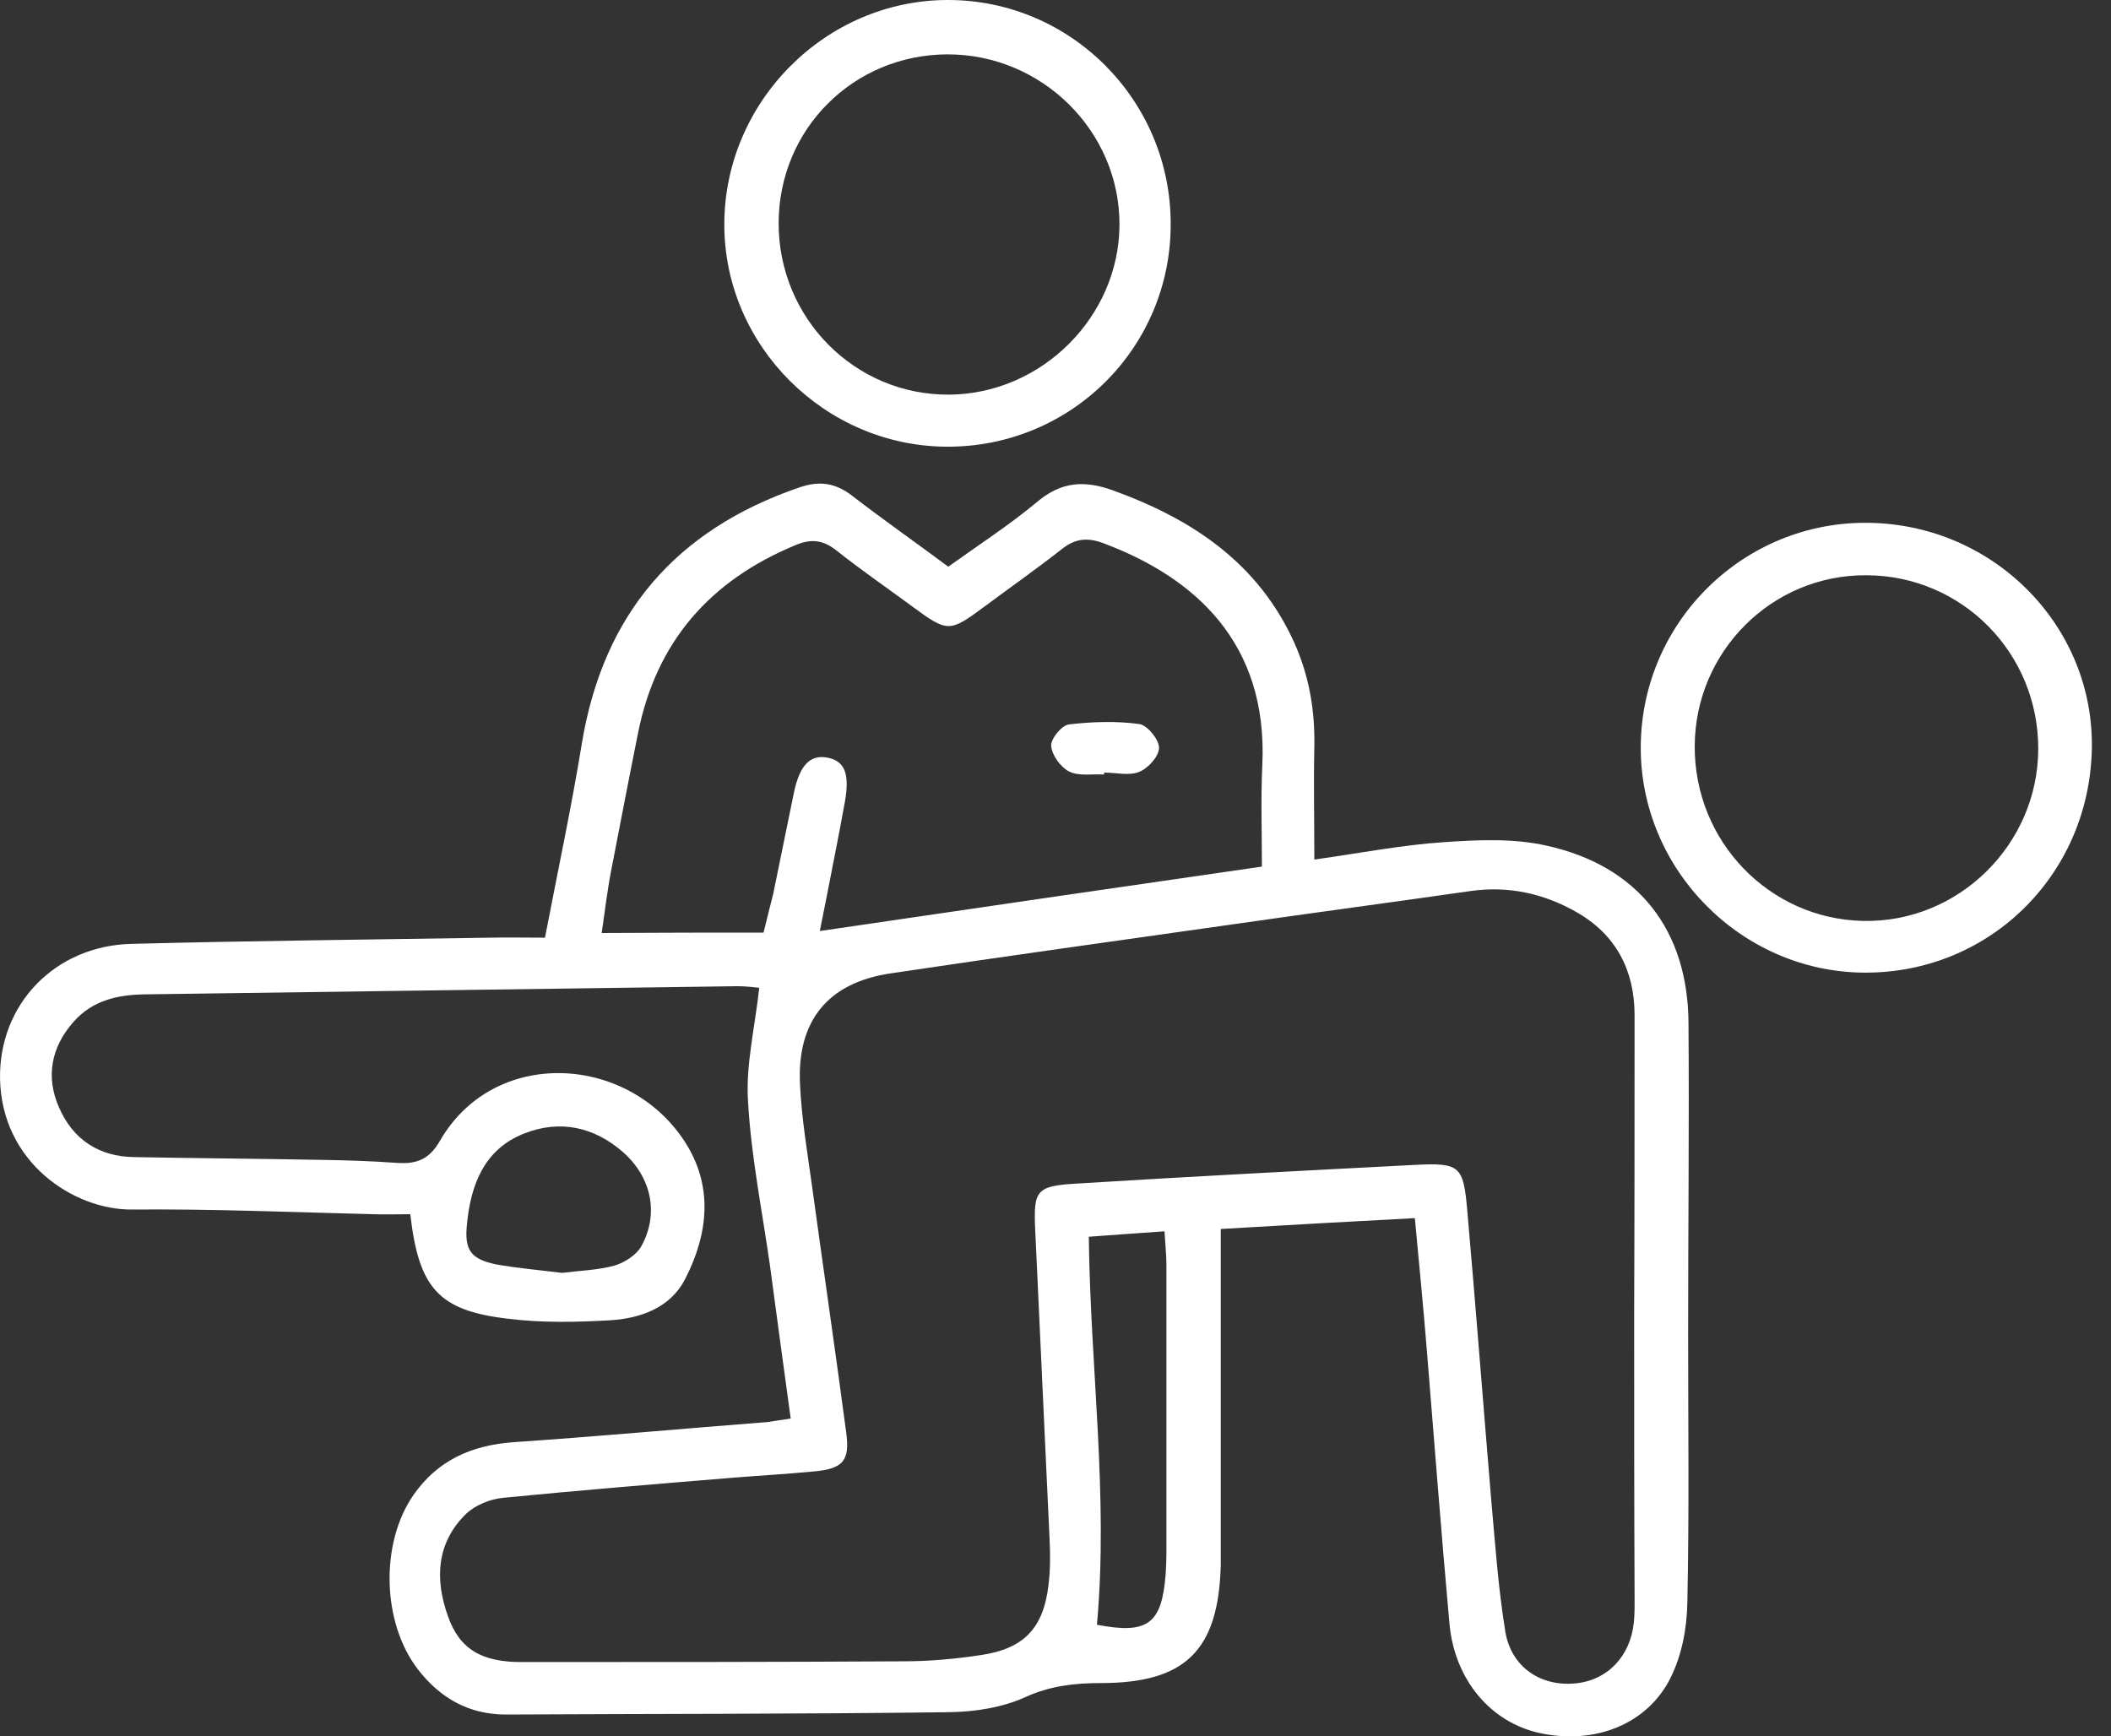
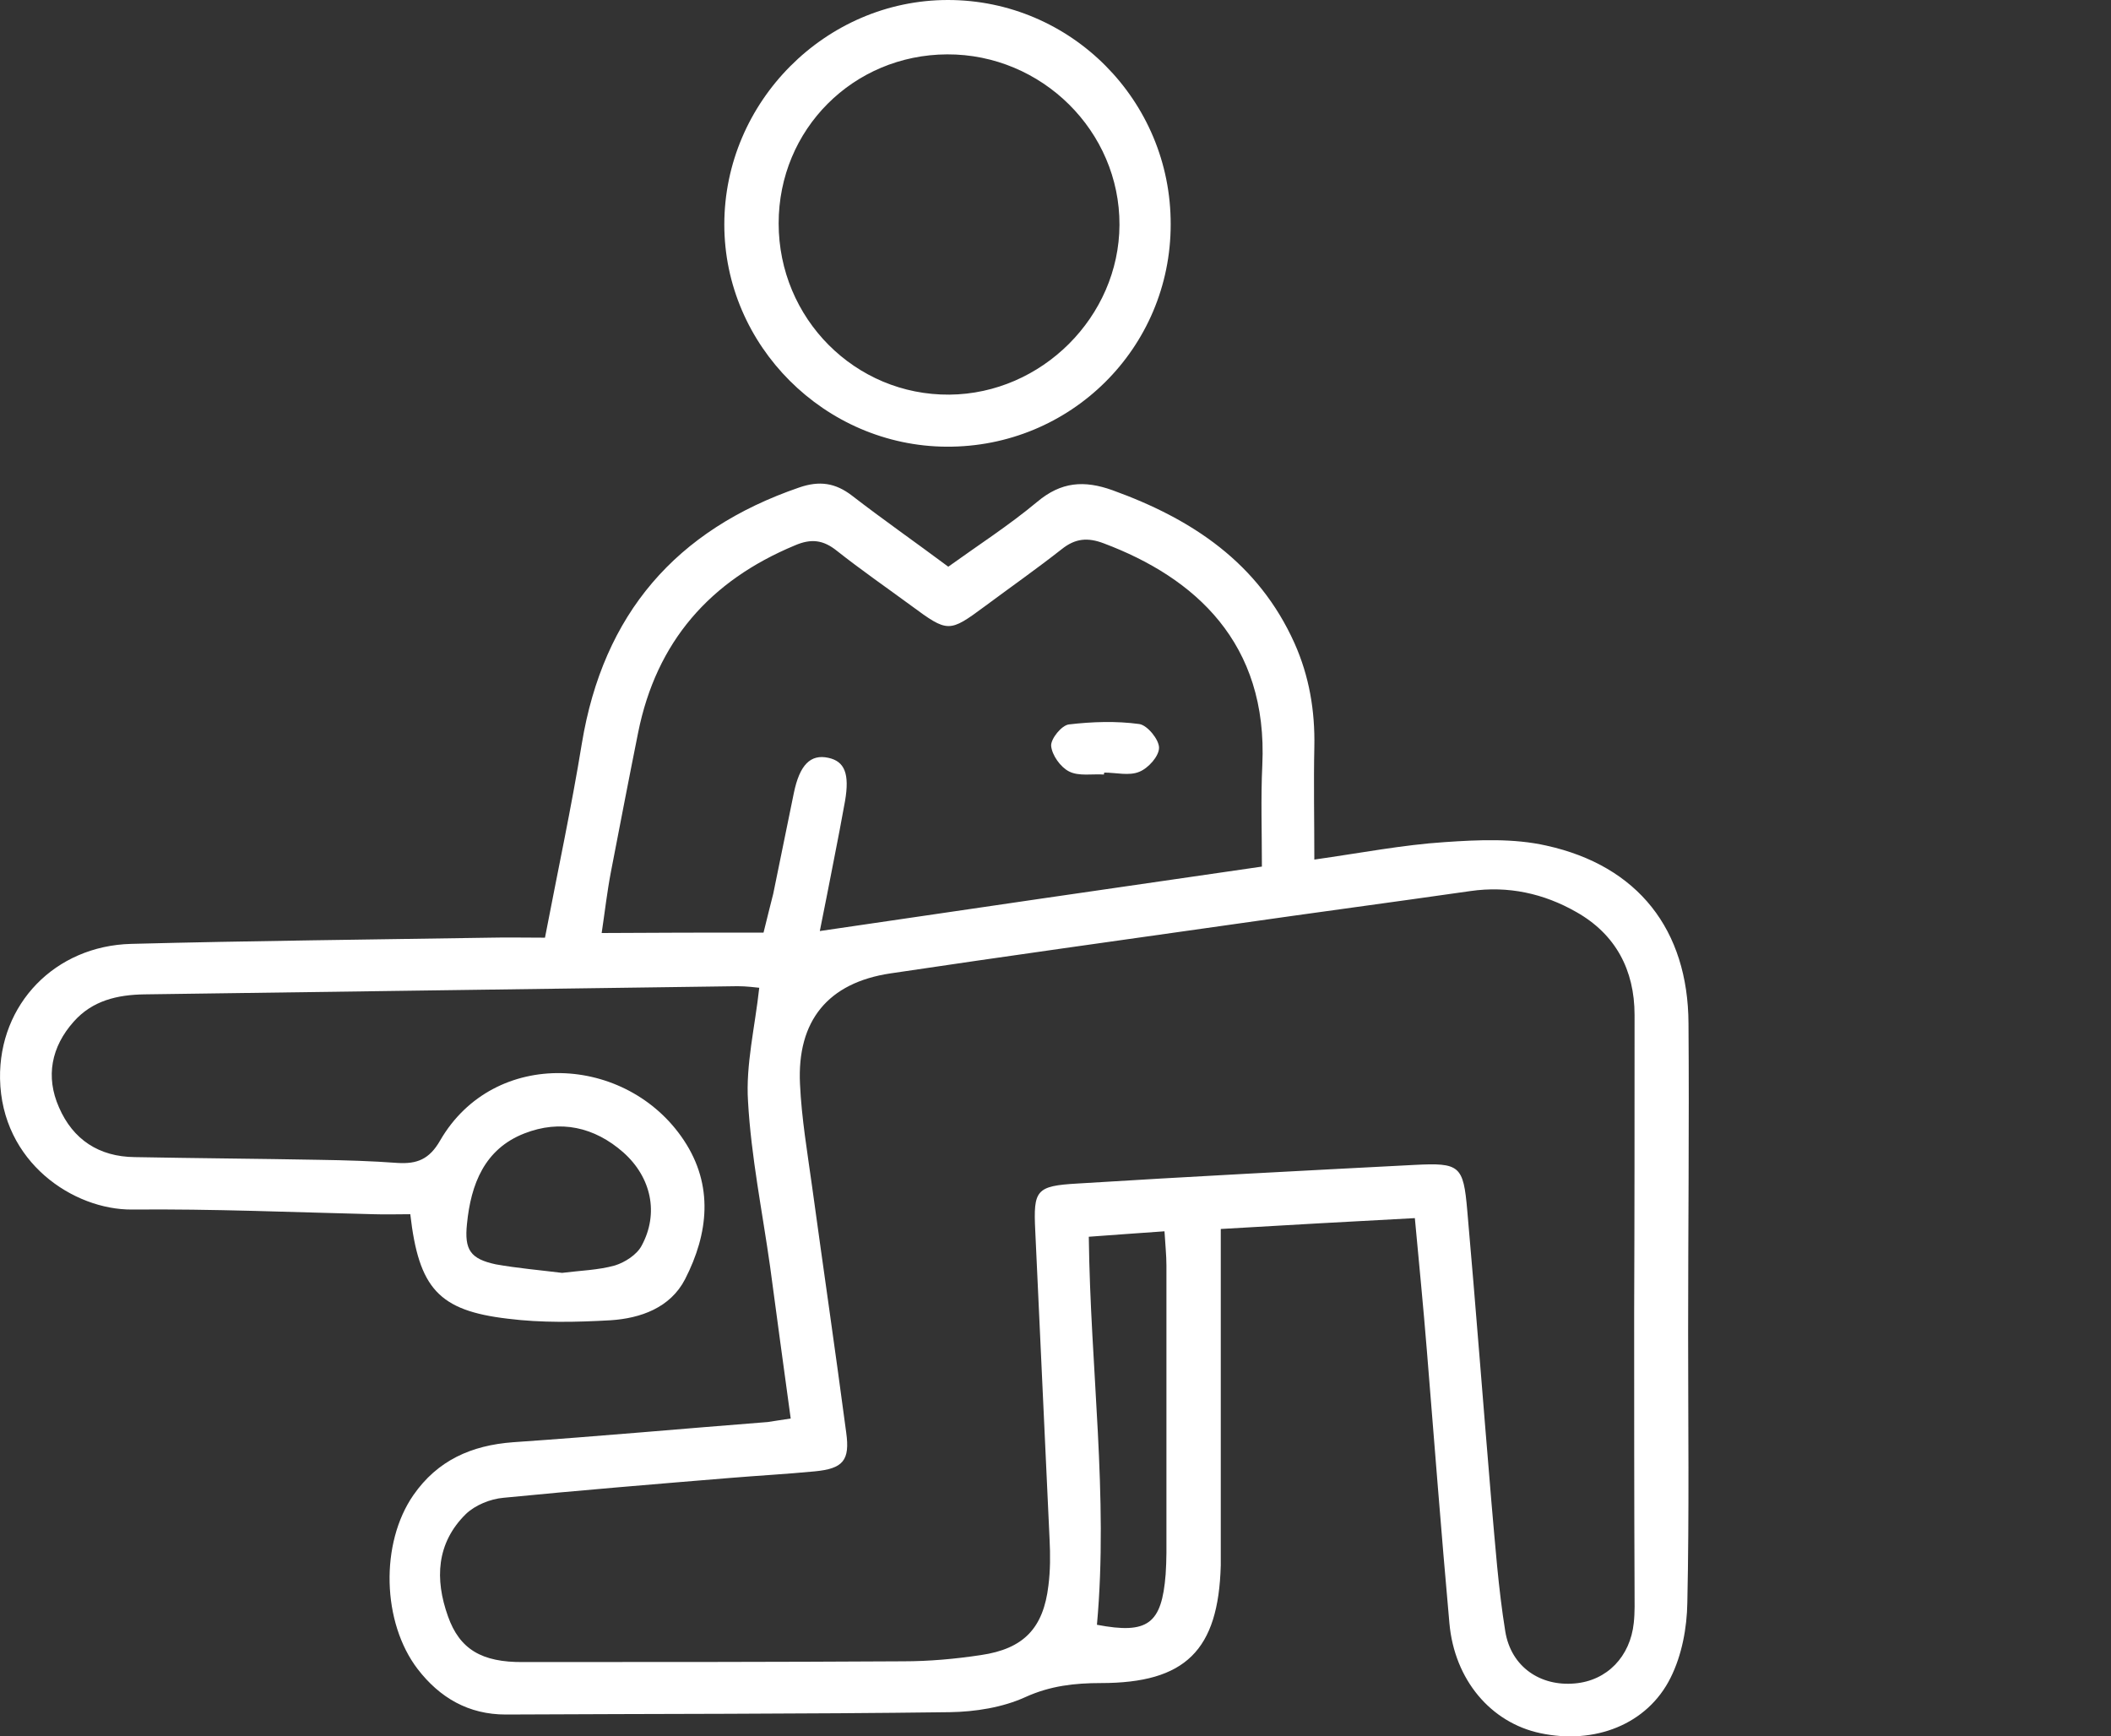
<svg xmlns="http://www.w3.org/2000/svg" width="62" height="51" viewBox="0 0 62 51" fill="none">
  <rect x="0" y="0" width="62" height="51" fill="#333333" stroke="none" />
  <path d="M23.223 41.664C23.017 40.147 22.812 38.675 22.618 37.203C22.39 35.584 22.06 33.975 21.969 32.343C21.9 31.271 22.174 30.164 22.299 29.012C22.185 29.001 21.923 28.966 21.661 28.966C15.858 29.046 10.044 29.126 4.241 29.206C3.443 29.218 2.714 29.389 2.167 30.005C1.505 30.746 1.334 31.625 1.733 32.526C2.144 33.473 2.908 33.975 3.956 33.986C5.769 34.02 7.57 34.032 9.383 34.066C10.147 34.078 10.911 34.1 11.674 34.157C12.244 34.192 12.609 34.055 12.928 33.496C14.513 30.758 18.412 30.963 20.088 33.496C20.965 34.819 20.806 36.234 20.122 37.569C19.689 38.413 18.811 38.721 17.933 38.778C16.93 38.835 15.915 38.858 14.912 38.732C12.883 38.493 12.301 37.842 12.05 35.663C11.697 35.663 11.332 35.675 10.967 35.663C8.608 35.606 6.236 35.504 3.877 35.526C2.167 35.538 0.046 34.146 0.001 31.682C-0.034 29.491 1.619 27.78 3.854 27.723C7.365 27.632 10.876 27.598 14.387 27.541C14.9 27.529 15.414 27.541 16.006 27.541C16.383 25.578 16.782 23.719 17.089 21.836C17.716 18.037 19.848 15.562 23.473 14.318C24.066 14.113 24.534 14.181 25.024 14.558C25.924 15.254 26.871 15.915 27.851 16.645C28.74 16.006 29.641 15.425 30.462 14.74C31.169 14.147 31.841 14.101 32.673 14.398C35.01 15.242 36.96 16.531 38.02 18.893C38.453 19.863 38.624 20.878 38.602 21.939C38.579 23.011 38.602 24.072 38.602 25.247C39.969 25.053 41.201 24.814 42.432 24.734C43.424 24.666 44.461 24.62 45.419 24.837C48.109 25.43 49.58 27.312 49.591 30.062C49.614 33.085 49.58 36.12 49.58 39.143C49.58 41.79 49.614 44.437 49.557 47.072C49.546 47.813 49.397 48.612 49.067 49.274C48.383 50.654 46.832 51.247 45.236 50.905C43.788 50.597 42.717 49.342 42.569 47.676C42.329 45.007 42.124 42.337 41.907 39.668C41.805 38.401 41.679 37.124 41.554 35.778C39.616 35.88 37.792 35.983 35.854 36.097C35.854 36.53 35.854 36.873 35.854 37.215C35.854 39.862 35.854 42.508 35.854 45.144C35.854 45.418 35.854 45.703 35.854 45.977C35.786 48.475 34.817 49.434 32.331 49.434C31.568 49.434 30.849 49.513 30.12 49.844C29.447 50.152 28.638 50.278 27.897 50.289C23.553 50.346 19.198 50.335 14.855 50.358C13.761 50.358 12.917 49.867 12.267 49.023C11.218 47.654 11.161 45.326 12.142 43.912C12.848 42.896 13.84 42.451 15.072 42.36C17.568 42.189 20.065 41.961 22.55 41.767C22.71 41.744 22.903 41.71 23.223 41.664ZM47.995 38.584C48.007 35.663 48.007 32.731 48.007 29.811C48.007 28.487 47.448 27.438 46.297 26.788C45.339 26.24 44.29 26.012 43.184 26.172C40.882 26.502 38.567 26.81 36.264 27.141C32.89 27.62 29.515 28.088 26.152 28.59C24.317 28.864 23.405 29.982 23.496 31.841C23.542 32.846 23.713 33.849 23.85 34.842C24.18 37.249 24.534 39.668 24.853 42.075C24.967 42.896 24.762 43.136 23.929 43.216C23.097 43.296 22.265 43.341 21.433 43.41C19.221 43.592 16.998 43.775 14.787 43.992C14.399 44.026 13.954 44.208 13.681 44.471C12.814 45.326 12.769 46.387 13.156 47.471C13.498 48.441 14.148 48.829 15.368 48.817C19.084 48.817 22.812 48.817 26.529 48.795C27.293 48.795 28.056 48.726 28.809 48.612C30.063 48.429 30.644 47.825 30.792 46.57C30.849 46.125 30.849 45.669 30.826 45.212C30.69 42.189 30.541 39.166 30.405 36.142C30.348 34.956 30.427 34.831 31.647 34.762C34.942 34.557 38.248 34.386 41.543 34.215C42.877 34.146 42.979 34.237 43.093 35.549C43.344 38.39 43.56 41.231 43.8 44.083C43.914 45.361 44.005 46.65 44.21 47.916C44.381 48.966 45.248 49.536 46.251 49.445C47.197 49.365 47.881 48.658 47.984 47.665C48.018 47.357 48.007 47.038 48.007 46.73C47.995 44.014 47.995 41.299 47.995 38.584ZM22.425 27.392C22.539 26.913 22.63 26.582 22.71 26.251C22.915 25.27 23.109 24.278 23.314 23.297C23.485 22.464 23.804 22.144 24.328 22.258C24.807 22.361 24.956 22.726 24.819 23.525C24.716 24.107 24.602 24.688 24.488 25.27C24.363 25.932 24.226 26.594 24.078 27.346C28.489 26.696 32.73 26.08 37.062 25.453C37.062 24.415 37.028 23.445 37.074 22.475C37.245 18.881 35.09 16.965 32.423 15.961C31.944 15.778 31.579 15.812 31.18 16.132C30.439 16.714 29.675 17.25 28.923 17.809C27.874 18.585 27.84 18.585 26.757 17.786C26.027 17.25 25.286 16.737 24.579 16.178C24.18 15.858 23.827 15.812 23.348 16.018C20.851 17.056 19.278 18.847 18.742 21.517C18.469 22.874 18.207 24.243 17.944 25.601C17.83 26.194 17.762 26.799 17.671 27.404C19.312 27.392 20.829 27.392 22.425 27.392ZM32.217 47.722C33.711 48.007 34.121 47.699 34.235 46.239C34.247 46.034 34.258 45.828 34.258 45.612C34.258 42.794 34.258 39.987 34.258 37.169C34.258 36.861 34.224 36.565 34.201 36.165C33.426 36.222 32.719 36.268 31.978 36.325C32.024 40.193 32.559 43.946 32.217 47.722ZM16.508 37.386C17.044 37.318 17.568 37.306 18.058 37.169C18.355 37.078 18.708 36.85 18.845 36.587C19.358 35.641 19.13 34.58 18.309 33.849C17.454 33.096 16.451 32.88 15.402 33.29C14.228 33.747 13.829 34.785 13.715 35.949C13.635 36.713 13.818 36.975 14.559 37.135C15.197 37.249 15.858 37.306 16.508 37.386Z" fill="white" />
-   <path d="M54.892 15.356C58.597 15.413 61.539 18.436 61.436 22.052C61.333 25.749 58.369 28.624 54.687 28.567C51.096 28.51 48.155 25.498 48.189 21.904C48.223 18.242 51.233 15.299 54.892 15.356ZM49.774 21.916C49.762 24.711 51.962 26.992 54.721 27.049C57.514 27.107 59.851 24.813 59.863 22.007C59.874 19.177 57.617 16.896 54.801 16.896C52.042 16.884 49.785 19.132 49.774 21.916Z" fill="white" />
  <path d="M34.383 6.594C34.383 10.222 31.442 13.143 27.794 13.12C24.226 13.097 21.273 10.154 21.273 6.594C21.273 2.989 24.249 0 27.84 0C31.453 0 34.395 2.955 34.383 6.594ZM22.869 6.56C22.869 9.355 25.115 11.614 27.885 11.591C30.599 11.568 32.867 9.298 32.879 6.606C32.89 3.856 30.599 1.586 27.817 1.597C25.058 1.609 22.869 3.799 22.869 6.56Z" fill="white" />
  <path d="M32.423 22.749C32.081 22.726 31.682 22.806 31.397 22.658C31.146 22.532 30.895 22.178 30.872 21.905C30.861 21.699 31.18 21.3 31.397 21.277C32.081 21.197 32.787 21.174 33.46 21.266C33.699 21.3 34.041 21.722 34.041 21.962C34.041 22.213 33.722 22.566 33.46 22.669C33.164 22.794 32.776 22.692 32.434 22.692C32.423 22.715 32.423 22.726 32.423 22.749Z" fill="white" />
</svg>